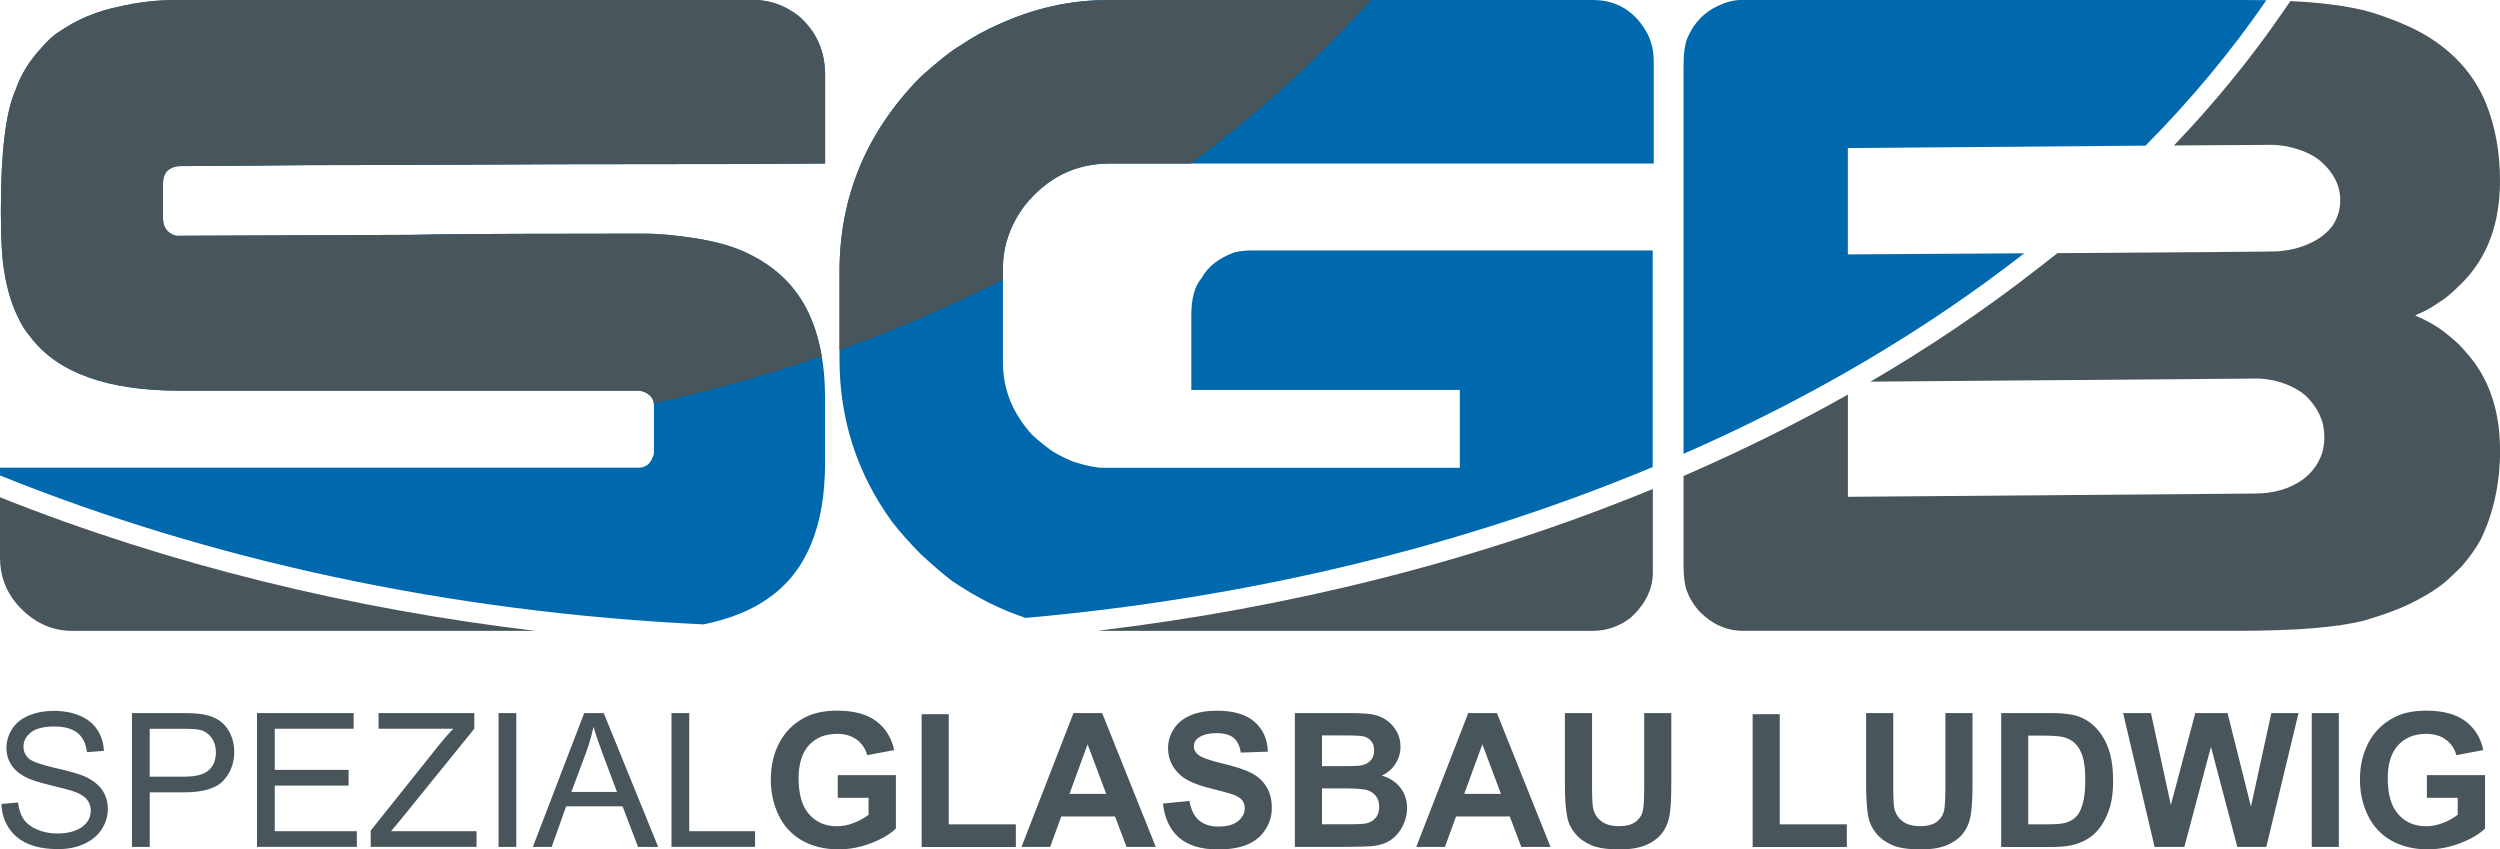
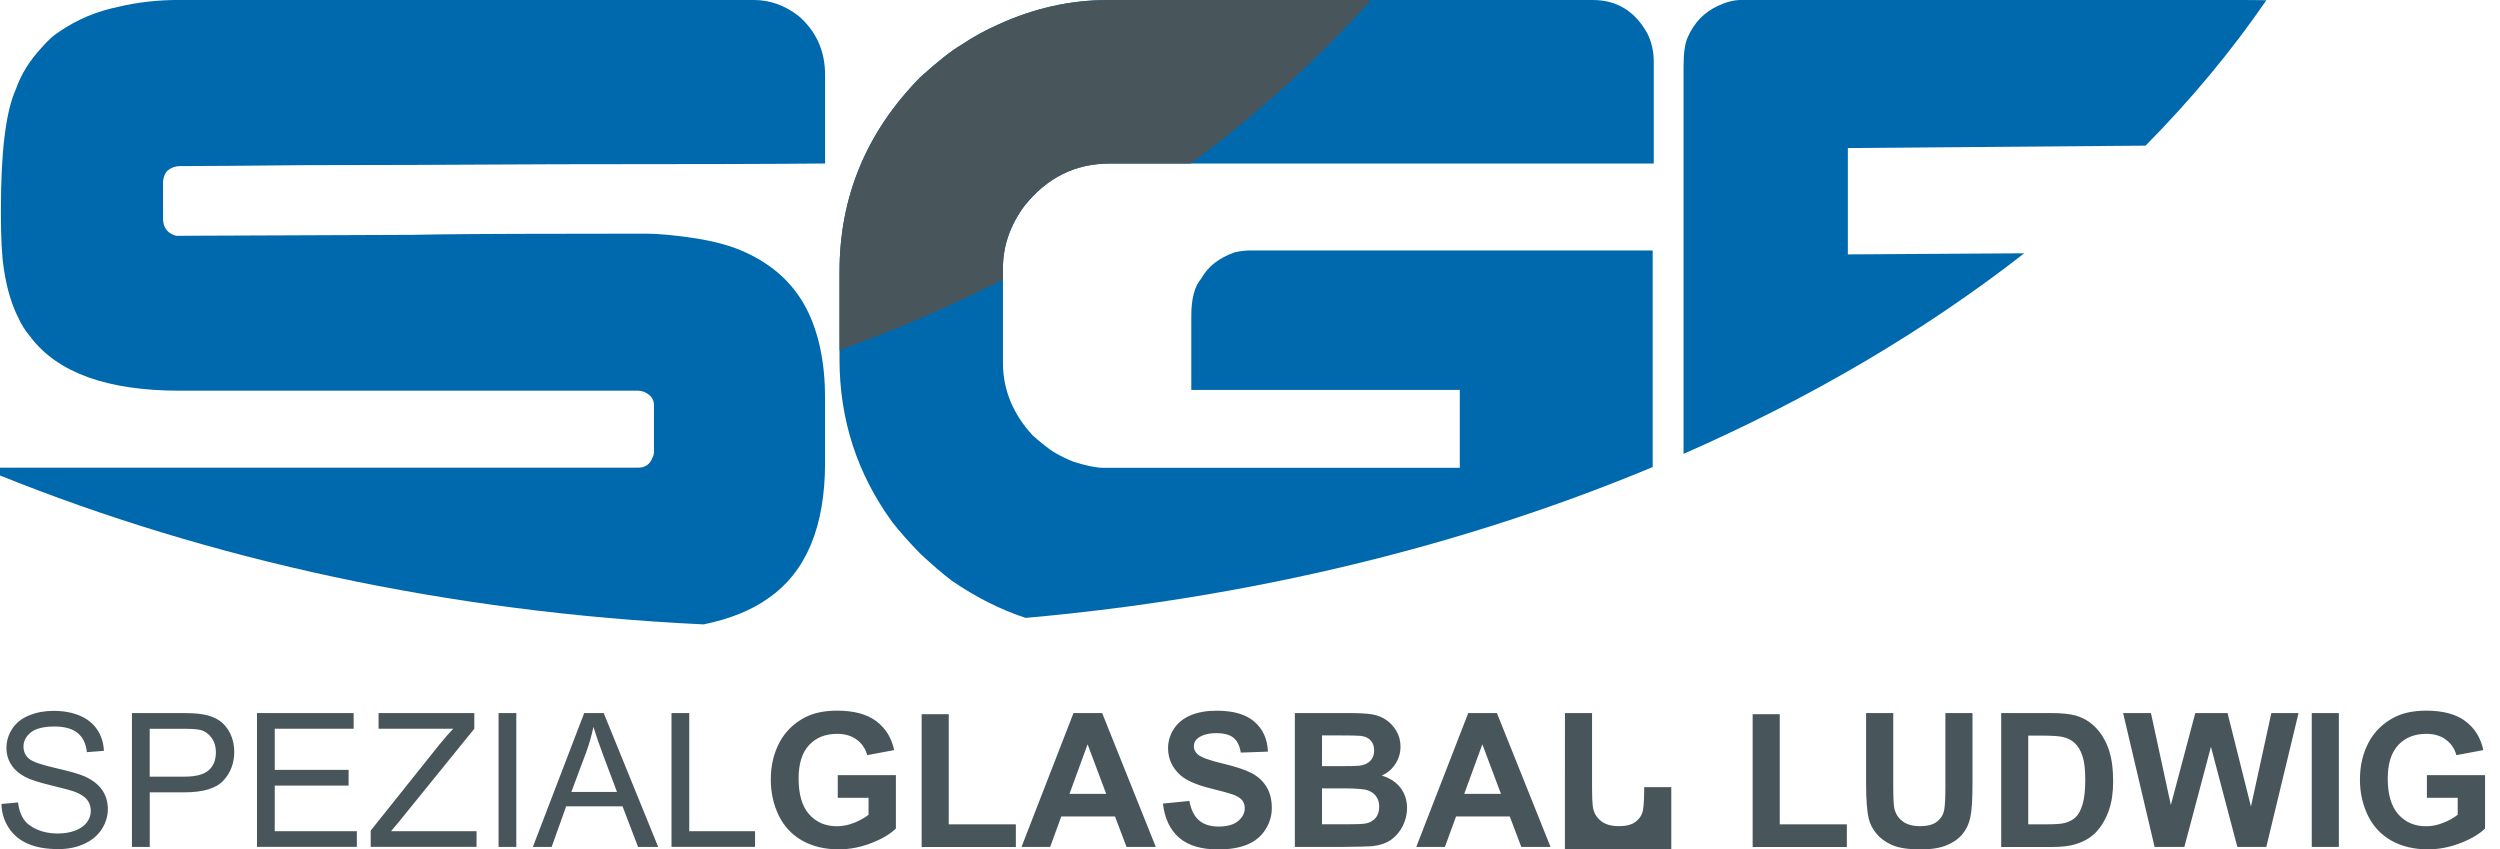
<svg xmlns="http://www.w3.org/2000/svg" id="Ebene_1" width="500" height="169.87" viewBox="0 0 500 169.87">
  <defs>
    <style>.cls-1{fill:#48565c;}.cls-1,.cls-2{stroke-width:0px;}.cls-2{fill:#0069ae;}</style>
  </defs>
-   <path class="cls-1" d="M485.38,159.55v-4.52h11.63v10.68c-1.13,1.1-2.77,2.07-4.92,2.91-2.14.83-4.32,1.25-6.52,1.25-2.8,0-5.24-.59-7.32-1.76-2.07-1.18-3.64-2.87-4.69-5.05-1.05-2.19-1.57-4.57-1.57-7.15,0-2.79.59-5.27,1.75-7.45,1.17-2.17,2.88-3.84,5.13-5,1.72-.89,3.85-1.33,6.41-1.33,3.32,0,5.92.7,7.79,2.09,1.86,1.4,3.07,3.33,3.6,5.8l-5.39,1.01c-.37-1.32-1.08-2.36-2.13-3.12-1.03-.76-2.33-1.14-3.89-1.14-2.36,0-4.23.75-5.62,2.25-1.39,1.5-2.09,3.73-2.09,6.68,0,3.18.7,5.57,2.11,7.16,1.41,1.59,3.26,2.39,5.55,2.39,1.13,0,2.26-.22,3.4-.67,1.14-.44,2.11-.99,2.93-1.62v-3.4h-6.17ZM462.35,169.39v-26.78h5.42v26.78h-5.42ZM430.92,169.39l-6.3-26.78h5.57l3.98,18.39,4.89-18.39h6.45l4.68,18.7,4.08-18.7h5.44l-6.45,26.78h-5.79l-5.28-20.02-5.32,20.02h-5.95ZM405.65,147.14v17.72h4.02c1.5,0,2.59-.09,3.25-.26.88-.22,1.6-.59,2.17-1.12.58-.52,1.05-1.38,1.41-2.58.37-1.2.55-2.84.55-4.91s-.18-3.65-.55-4.76c-.36-1.11-.87-1.97-1.53-2.59-.65-.62-1.48-1.04-2.49-1.26-.75-.17-2.23-.26-4.42-.26h-2.42ZM400.23,142.61h9.86c2.23,0,3.92.17,5.09.51,1.56.46,2.91,1.28,4.03,2.47,1.12,1.18,1.97,2.62,2.55,4.34.58,1.71.87,3.82.87,6.33,0,2.21-.27,4.1-.82,5.7-.67,1.95-1.62,3.53-2.86,4.73-.94.92-2.2,1.63-3.79,2.14-1.19.38-2.78.57-4.77.57h-10.15v-26.78ZM373.23,142.61h5.42v14.51c0,2.3.07,3.79.2,4.47.23,1.1.77,1.98,1.63,2.64.87.67,2.04,1,3.54,1s2.66-.31,3.43-.94c.77-.63,1.23-1.4,1.39-2.31.16-.92.24-2.43.24-4.55v-14.82h5.42v14.08c0,3.22-.14,5.49-.44,6.82-.29,1.33-.83,2.45-1.61,3.37-.78.92-1.82,1.64-3.13,2.18-1.32.54-3.02.82-5.14.82-2.55,0-4.48-.29-5.8-.89-1.32-.59-2.36-1.36-3.12-2.3-.77-.95-1.27-1.93-1.51-2.97-.36-1.53-.53-3.8-.53-6.8v-14.3ZM350.53,169.39v-26.55h5.42v22.03h13.42v4.53h-18.85ZM312.99,142.61h5.42v14.51c0,2.3.07,3.79.2,4.47.23,1.1.77,1.98,1.63,2.64.87.67,2.04,1,3.54,1s2.66-.31,3.43-.94c.77-.63,1.23-1.4,1.39-2.31.16-.92.24-2.43.24-4.55v-14.82h5.42v14.08c0,3.22-.14,5.49-.44,6.82-.29,1.33-.83,2.45-1.61,3.37-.78.92-1.83,1.64-3.13,2.18-1.32.54-3.02.82-5.14.82-2.55,0-4.48-.29-5.8-.89-1.31-.59-2.36-1.36-3.12-2.3-.77-.95-1.27-1.93-1.51-2.97-.35-1.53-.53-3.8-.53-6.8v-14.3ZM300.19,158.77l-3.72-9.91-3.62,9.91h7.34ZM310.1,169.39h-5.84l-2.31-6.1h-10.74l-2.23,6.1h-5.73l10.4-26.78h5.73l10.73,26.78ZM264.4,157.68v7.18h5.01c1.94,0,3.18-.06,3.71-.16.8-.15,1.46-.5,1.96-1.07.51-.57.76-1.33.76-2.28,0-.81-.19-1.49-.59-2.05-.39-.56-.95-.97-1.69-1.23-.74-.26-2.34-.39-4.8-.39h-4.37ZM264.4,147.06v6.17h3.54c2.1,0,3.41-.03,3.92-.09.92-.11,1.65-.42,2.18-.95.53-.53.79-1.22.79-2.08s-.23-1.5-.69-2.01c-.45-.52-1.13-.83-2.03-.93-.54-.06-2.08-.09-4.61-.09h-3.1ZM258.97,142.61h10.71c2.13,0,3.7.09,4.74.26,1.05.18,1.98.55,2.8,1.1.82.56,1.51,1.3,2.06,2.23.55.93.82,1.98.82,3.13,0,1.25-.34,2.4-1.01,3.44-.67,1.05-1.59,1.83-2.74,2.35,1.63.48,2.87,1.29,3.75,2.44.87,1.15,1.31,2.49,1.31,4.05,0,1.22-.28,2.41-.85,3.56-.57,1.15-1.34,2.07-2.32,2.77-.98.69-2.19,1.11-3.63,1.27-.9.09-3.07.16-6.52.18h-9.12v-26.78ZM232.61,160.71l5.27-.52c.32,1.76.95,3.05,1.92,3.88.97.83,2.27,1.24,3.91,1.24,1.73,0,3.04-.37,3.92-1.1.88-.74,1.32-1.6,1.32-2.58,0-.64-.19-1.17-.55-1.62-.37-.44-1.02-.83-1.94-1.15-.63-.22-2.06-.61-4.31-1.17-2.89-.72-4.91-1.61-6.08-2.66-1.64-1.48-2.46-3.28-2.46-5.4,0-1.37.39-2.65,1.15-3.84.77-1.19,1.88-2.09,3.34-2.72,1.45-.62,3.2-.93,5.25-.93,3.35,0,5.87.74,7.56,2.23,1.7,1.49,2.58,3.47,2.67,5.96l-5.42.19c-.23-1.38-.72-2.38-1.48-2.98-.75-.6-1.89-.91-3.4-.91s-2.78.32-3.66.97c-.57.42-.85.97-.85,1.67,0,.64.27,1.18.8,1.63.68.58,2.33,1.18,4.95,1.8,2.62.62,4.56,1.27,5.82,1.93,1.26.67,2.24,1.57,2.95,2.72.71,1.15,1.07,2.57,1.07,4.26,0,1.53-.42,2.97-1.28,4.31-.85,1.34-2.06,2.34-3.62,2.99-1.56.65-3.5.98-5.83.98-3.39,0-5.98-.78-7.8-2.34-1.81-1.56-2.89-3.83-3.25-6.82ZM221.24,158.77l-3.72-9.91-3.62,9.91h7.34ZM231.15,169.39h-5.84l-2.31-6.1h-10.74l-2.23,6.1h-5.73l10.4-26.78h5.73l10.73,26.78ZM184.33,169.39v-26.55h5.42v22.03h13.42v4.53h-18.85ZM167.55,159.55v-4.52h11.63v10.68c-1.13,1.1-2.77,2.07-4.92,2.91-2.14.83-4.32,1.25-6.52,1.25-2.8,0-5.24-.59-7.32-1.76-2.07-1.18-3.64-2.87-4.69-5.05-1.05-2.19-1.57-4.57-1.57-7.15,0-2.79.59-5.27,1.75-7.45,1.17-2.17,2.88-3.84,5.13-5,1.72-.89,3.85-1.33,6.41-1.33,3.32,0,5.92.7,7.79,2.09,1.86,1.4,3.07,3.33,3.6,5.8l-5.39,1.01c-.37-1.32-1.08-2.36-2.13-3.12-1.03-.76-2.33-1.14-3.89-1.14-2.36,0-4.23.75-5.62,2.25-1.39,1.5-2.09,3.73-2.09,6.68,0,3.18.7,5.57,2.11,7.16,1.41,1.59,3.26,2.39,5.55,2.39,1.13,0,2.26-.22,3.4-.67,1.14-.44,2.11-.99,2.93-1.62v-3.4h-6.17ZM134.3,169.39v-26.78h3.55v23.63h13.16v3.14h-16.72ZM114.27,158.39h9.13l-2.79-7.42c-.84-2.26-1.48-4.12-1.92-5.59-.37,1.75-.86,3.46-1.48,5.15l-2.94,7.86ZM106.57,169.39l10.27-26.78h3.9l10.9,26.78h-4.03l-3.1-8.12h-11.28l-2.9,8.12h-3.76ZM99.71,169.39v-26.78h3.55v26.78h-3.55ZM74.14,169.39v-3.27l13.71-17.17c.98-1.21,1.91-2.27,2.79-3.2h-14.93v-3.14h19.15v3.14l-15.04,18.57-1.61,1.92h17.1v3.14h-21.17ZM51.4,169.39v-26.78h19.33v3.14h-15.78v8.23h14.77v3.14h-14.77v9.12h16.42v3.14h-19.97ZM29.94,155.33h6.92c2.29,0,3.91-.42,4.88-1.28.96-.85,1.44-2.05,1.44-3.6,0-1.12-.28-2.08-.85-2.87-.57-.8-1.31-1.33-2.24-1.58-.6-.16-1.7-.24-3.3-.24h-6.85v9.57ZM26.39,169.39v-26.78h10.11c1.78,0,3.14.09,4.08.26,1.32.22,2.42.64,3.31,1.25.89.62,1.61,1.48,2.15,2.58.54,1.1.81,2.32.81,3.65,0,2.27-.72,4.19-2.17,5.76-1.45,1.58-4.07,2.36-7.86,2.36h-6.87v10.92h-3.55ZM.28,160.79l3.33-.3c.16,1.35.52,2.45,1.1,3.32.58.86,1.48,1.56,2.69,2.09,1.21.53,2.59.8,4.11.8,1.35,0,2.54-.2,3.58-.6,1.04-.41,1.8-.96,2.31-1.66.51-.7.76-1.47.76-2.29s-.24-1.56-.73-2.19c-.49-.62-1.29-1.15-2.41-1.58-.72-.28-2.31-.71-4.77-1.3-2.46-.59-4.18-1.15-5.17-1.67-1.28-.67-2.23-1.51-2.85-2.5-.63-.99-.94-2.11-.94-3.34,0-1.36.39-2.62,1.15-3.8.77-1.18,1.88-2.07,3.36-2.68,1.47-.61,3.11-.92,4.91-.92,1.98,0,3.73.32,5.25.96,1.51.64,2.68,1.58,3.5,2.82.82,1.24,1.25,2.65,1.32,4.22l-3.4.26c-.18-1.69-.8-2.97-1.85-3.83-1.05-.87-2.61-1.3-4.67-1.3s-3.71.39-4.69,1.18c-.98.79-1.47,1.73-1.47,2.84,0,.96.35,1.75,1.04,2.37.69.62,2.46,1.26,5.34,1.91,2.88.65,4.85,1.22,5.93,1.71,1.55.72,2.71,1.62,3.45,2.72.74,1.1,1.11,2.36,1.11,3.79s-.41,2.76-1.22,4.02c-.82,1.26-1.98,2.24-3.51,2.93-1.53.7-3.24,1.05-5.15,1.05-2.42,0-4.44-.35-6.08-1.06-1.64-.7-2.92-1.76-3.85-3.18-.94-1.42-1.42-3.02-1.47-4.8Z" />
-   <path class="cls-1" d="M107.09,126.17H14.41c-4.24,0-7.91-1.79-11.04-5.35-2.26-2.66-3.37-5.75-3.37-9.34v-12.02c34.19,13.61,70.46,22.35,107.09,26.71" />
-   <path class="cls-1" d="M330.57,97.78v16.7c0,3.31-1.48,6.34-4.42,9.06-2.29,1.76-4.85,2.63-7.61,2.63h-97.2c-.58,0-1.16-.01-1.74-.03,37.97-4.54,75.63-13.8,110.97-28.35" />
-   <path class="cls-1" d="M458.08.21c7.76.39,13.71,1.31,17.84,2.79,3.74,1.27,6.8,2.63,9.21,4.05,5.69,3.4,9.71,7.91,12.06,13.6,1.89,4.7,2.81,9.86,2.81,15.49,0,8.5-2.5,15.3-7.51,20.37-2.01,2.01-3.49,3.28-4.45,3.8-1.45,1.02-2.75,1.79-3.89,2.26-.71.31-1.08.5-1.08.56,1.27.49,2.78,1.27,4.51,2.35,1.11.71,2.5,1.85,4.17,3.37,1.82,1.92,3.12,3.52,3.9,4.79,2.91,4.51,4.36,10.02,4.36,16.48s-1.33,12.77-3.99,18.02c-.83,1.52-2.04,3.18-3.62,5.07-2.23,2.23-3.77,3.62-4.64,4.17-1.48,1.08-3.28,2.13-5.32,3.15-2.53,1.27-5.72,2.44-9.52,3.56-5.38,1.39-13.79,2.07-25.26,2.07h-99.11c-3.18,0-6.06-1.27-8.59-3.8-1.21-1.33-2.07-2.75-2.63-4.27-.4-1.14-.62-2.84-.62-5.07v-17.83l1.63-.71c10.63-4.66,21.09-9.85,31.24-15.56v20.44l81.34-.65c3.74,0,6.93-.9,9.52-2.72,1.98-1.42,3.34-3.31,4.05-5.6.25-1.02.37-1.95.37-2.72v-.46c0-2.97-1.24-5.63-3.71-8.07-1.58-1.36-3.71-2.41-6.43-3.06-1.39-.25-2.47-.37-3.25-.37-41.61.35-67.4.56-77.38.62,11.57-6.76,22.71-14.24,33.26-22.47l4.14-3.23c29.43-.19,44.13-.32,44.13-.36,1.76-.18,3.12-.43,4.08-.74,3.15-.96,5.44-2.47,6.89-4.51.96-1.51,1.45-3.12,1.45-4.79v-.28c0-2.84-1.3-5.41-3.9-7.7-1.64-1.39-3.93-2.38-6.89-3-1.14-.19-2.1-.28-2.91-.28-1.95,0-8.46.04-19.54.12,7.96-8.33,15.3-17.26,21.82-26.76l1.46-2.12Z" />
+   <path class="cls-1" d="M485.38,159.55v-4.52h11.63v10.68c-1.13,1.1-2.77,2.07-4.92,2.91-2.14.83-4.32,1.25-6.52,1.25-2.8,0-5.24-.59-7.32-1.76-2.07-1.18-3.64-2.87-4.69-5.05-1.05-2.19-1.57-4.57-1.57-7.15,0-2.79.59-5.27,1.75-7.45,1.17-2.17,2.88-3.84,5.13-5,1.72-.89,3.85-1.33,6.41-1.33,3.32,0,5.92.7,7.79,2.09,1.86,1.4,3.07,3.33,3.6,5.8l-5.39,1.01c-.37-1.32-1.08-2.36-2.13-3.12-1.03-.76-2.33-1.14-3.89-1.14-2.36,0-4.23.75-5.62,2.25-1.39,1.5-2.09,3.73-2.09,6.68,0,3.18.7,5.57,2.11,7.16,1.41,1.59,3.26,2.39,5.55,2.39,1.13,0,2.26-.22,3.4-.67,1.14-.44,2.11-.99,2.93-1.62v-3.4h-6.17ZM462.35,169.39v-26.78h5.42v26.78h-5.42ZM430.92,169.39l-6.3-26.78h5.57l3.98,18.39,4.89-18.39h6.45l4.68,18.7,4.08-18.7h5.44l-6.45,26.78h-5.79l-5.28-20.02-5.32,20.02h-5.95ZM405.65,147.14v17.72h4.02c1.5,0,2.59-.09,3.25-.26.88-.22,1.6-.59,2.17-1.12.58-.52,1.05-1.38,1.41-2.58.37-1.2.55-2.84.55-4.91s-.18-3.65-.55-4.76c-.36-1.11-.87-1.97-1.53-2.59-.65-.62-1.48-1.04-2.49-1.26-.75-.17-2.23-.26-4.42-.26h-2.42ZM400.23,142.61h9.86c2.23,0,3.92.17,5.09.51,1.56.46,2.91,1.28,4.03,2.47,1.12,1.18,1.97,2.62,2.55,4.34.58,1.71.87,3.82.87,6.33,0,2.21-.27,4.1-.82,5.7-.67,1.95-1.62,3.53-2.86,4.73-.94.92-2.2,1.63-3.79,2.14-1.19.38-2.78.57-4.77.57h-10.15v-26.78ZM373.23,142.61h5.42v14.51c0,2.3.07,3.79.2,4.47.23,1.1.77,1.98,1.63,2.64.87.67,2.04,1,3.54,1s2.66-.31,3.43-.94c.77-.63,1.23-1.4,1.39-2.31.16-.92.24-2.43.24-4.55v-14.82h5.42v14.08c0,3.22-.14,5.49-.44,6.82-.29,1.33-.83,2.45-1.61,3.37-.78.92-1.82,1.64-3.13,2.18-1.32.54-3.02.82-5.14.82-2.55,0-4.48-.29-5.8-.89-1.32-.59-2.36-1.36-3.12-2.3-.77-.95-1.27-1.93-1.51-2.97-.36-1.53-.53-3.8-.53-6.8v-14.3ZM350.53,169.39v-26.55h5.42v22.03h13.42v4.53h-18.85ZM312.99,142.61h5.42v14.51c0,2.3.07,3.79.2,4.47.23,1.1.77,1.98,1.63,2.64.87.67,2.04,1,3.54,1s2.66-.31,3.43-.94c.77-.63,1.23-1.4,1.39-2.31.16-.92.24-2.43.24-4.55h5.42v14.08c0,3.22-.14,5.49-.44,6.82-.29,1.33-.83,2.45-1.61,3.37-.78.92-1.83,1.64-3.13,2.18-1.32.54-3.02.82-5.14.82-2.55,0-4.48-.29-5.8-.89-1.31-.59-2.36-1.36-3.12-2.3-.77-.95-1.27-1.93-1.51-2.97-.35-1.53-.53-3.8-.53-6.8v-14.3ZM300.19,158.77l-3.72-9.91-3.62,9.91h7.34ZM310.1,169.39h-5.84l-2.31-6.1h-10.74l-2.23,6.1h-5.73l10.4-26.78h5.73l10.73,26.78ZM264.4,157.68v7.18h5.01c1.94,0,3.18-.06,3.71-.16.8-.15,1.46-.5,1.96-1.07.51-.57.76-1.33.76-2.28,0-.81-.19-1.49-.59-2.05-.39-.56-.95-.97-1.69-1.23-.74-.26-2.34-.39-4.8-.39h-4.37ZM264.4,147.06v6.17h3.54c2.1,0,3.41-.03,3.92-.09.92-.11,1.65-.42,2.18-.95.53-.53.79-1.22.79-2.08s-.23-1.5-.69-2.01c-.45-.52-1.13-.83-2.03-.93-.54-.06-2.08-.09-4.61-.09h-3.1ZM258.97,142.61h10.71c2.13,0,3.7.09,4.74.26,1.05.18,1.98.55,2.8,1.1.82.56,1.51,1.3,2.06,2.23.55.93.82,1.98.82,3.13,0,1.25-.34,2.4-1.01,3.44-.67,1.05-1.59,1.83-2.74,2.35,1.63.48,2.87,1.29,3.75,2.44.87,1.15,1.31,2.49,1.31,4.05,0,1.22-.28,2.41-.85,3.56-.57,1.15-1.34,2.07-2.32,2.77-.98.69-2.19,1.11-3.63,1.27-.9.09-3.07.16-6.52.18h-9.12v-26.78ZM232.61,160.71l5.27-.52c.32,1.76.95,3.05,1.92,3.88.97.83,2.27,1.24,3.91,1.24,1.73,0,3.04-.37,3.92-1.1.88-.74,1.32-1.6,1.32-2.58,0-.64-.19-1.17-.55-1.62-.37-.44-1.02-.83-1.94-1.15-.63-.22-2.06-.61-4.31-1.17-2.89-.72-4.91-1.61-6.08-2.66-1.64-1.48-2.46-3.28-2.46-5.4,0-1.37.39-2.65,1.15-3.84.77-1.19,1.88-2.09,3.34-2.72,1.45-.62,3.2-.93,5.25-.93,3.35,0,5.87.74,7.56,2.23,1.7,1.49,2.58,3.47,2.67,5.96l-5.42.19c-.23-1.38-.72-2.38-1.48-2.98-.75-.6-1.89-.91-3.4-.91s-2.78.32-3.66.97c-.57.42-.85.97-.85,1.67,0,.64.27,1.18.8,1.63.68.58,2.33,1.18,4.95,1.8,2.62.62,4.56,1.27,5.82,1.93,1.26.67,2.24,1.57,2.95,2.72.71,1.15,1.07,2.57,1.07,4.26,0,1.53-.42,2.97-1.28,4.31-.85,1.34-2.06,2.34-3.62,2.99-1.56.65-3.5.98-5.83.98-3.39,0-5.98-.78-7.8-2.34-1.81-1.56-2.89-3.83-3.25-6.82ZM221.24,158.77l-3.72-9.91-3.62,9.91h7.34ZM231.15,169.39h-5.84l-2.31-6.1h-10.74l-2.23,6.1h-5.73l10.4-26.78h5.73l10.73,26.78ZM184.33,169.39v-26.55h5.42v22.03h13.42v4.53h-18.85ZM167.55,159.55v-4.52h11.63v10.68c-1.13,1.1-2.77,2.07-4.92,2.91-2.14.83-4.32,1.25-6.52,1.25-2.8,0-5.24-.59-7.32-1.76-2.07-1.18-3.64-2.87-4.69-5.05-1.05-2.19-1.57-4.57-1.57-7.15,0-2.79.59-5.27,1.75-7.45,1.17-2.17,2.88-3.84,5.13-5,1.72-.89,3.85-1.33,6.41-1.33,3.32,0,5.92.7,7.79,2.09,1.86,1.4,3.07,3.33,3.6,5.8l-5.39,1.01c-.37-1.32-1.08-2.36-2.13-3.12-1.03-.76-2.33-1.14-3.89-1.14-2.36,0-4.23.75-5.62,2.25-1.39,1.5-2.09,3.73-2.09,6.68,0,3.18.7,5.57,2.11,7.16,1.41,1.59,3.26,2.39,5.55,2.39,1.13,0,2.26-.22,3.4-.67,1.14-.44,2.11-.99,2.93-1.62v-3.4h-6.17ZM134.3,169.39v-26.78h3.55v23.63h13.16v3.14h-16.72ZM114.27,158.39h9.13l-2.79-7.42c-.84-2.26-1.48-4.12-1.92-5.59-.37,1.75-.86,3.46-1.48,5.15l-2.94,7.86ZM106.57,169.39l10.27-26.78h3.9l10.9,26.78h-4.03l-3.1-8.12h-11.28l-2.9,8.12h-3.76ZM99.71,169.39v-26.78h3.55v26.78h-3.55ZM74.14,169.39v-3.27l13.71-17.17c.98-1.21,1.91-2.27,2.79-3.2h-14.93v-3.14h19.15v3.14l-15.04,18.57-1.61,1.92h17.1v3.14h-21.17ZM51.4,169.39v-26.78h19.33v3.14h-15.78v8.23h14.77v3.14h-14.77v9.12h16.42v3.14h-19.97ZM29.94,155.33h6.92c2.29,0,3.91-.42,4.88-1.28.96-.85,1.44-2.05,1.44-3.6,0-1.12-.28-2.08-.85-2.87-.57-.8-1.31-1.33-2.24-1.58-.6-.16-1.7-.24-3.3-.24h-6.85v9.57ZM26.39,169.39v-26.78h10.11c1.78,0,3.14.09,4.08.26,1.32.22,2.42.64,3.31,1.25.89.62,1.61,1.48,2.15,2.58.54,1.1.81,2.32.81,3.65,0,2.27-.72,4.19-2.17,5.76-1.45,1.58-4.07,2.36-7.86,2.36h-6.87v10.92h-3.55ZM.28,160.79l3.33-.3c.16,1.35.52,2.45,1.1,3.32.58.86,1.48,1.56,2.69,2.09,1.21.53,2.59.8,4.11.8,1.35,0,2.54-.2,3.58-.6,1.04-.41,1.8-.96,2.31-1.66.51-.7.76-1.47.76-2.29s-.24-1.56-.73-2.19c-.49-.62-1.29-1.15-2.41-1.58-.72-.28-2.31-.71-4.77-1.3-2.46-.59-4.18-1.15-5.17-1.67-1.28-.67-2.23-1.51-2.85-2.5-.63-.99-.94-2.11-.94-3.34,0-1.36.39-2.62,1.15-3.8.77-1.18,1.88-2.07,3.36-2.68,1.47-.61,3.11-.92,4.91-.92,1.98,0,3.73.32,5.25.96,1.51.64,2.68,1.58,3.5,2.82.82,1.24,1.25,2.65,1.32,4.22l-3.4.26c-.18-1.69-.8-2.97-1.85-3.83-1.05-.87-2.61-1.3-4.67-1.3s-3.71.39-4.69,1.18c-.98.79-1.47,1.73-1.47,2.84,0,.96.35,1.75,1.04,2.37.69.62,2.46,1.26,5.34,1.91,2.88.65,4.85,1.22,5.93,1.71,1.55.72,2.71,1.62,3.45,2.72.74,1.1,1.11,2.36,1.11,3.79s-.41,2.76-1.22,4.02c-.82,1.26-1.98,2.24-3.51,2.93-1.53.7-3.24,1.05-5.15,1.05-2.42,0-4.44-.35-6.08-1.06-1.64-.7-2.92-1.76-3.85-3.18-.94-1.42-1.42-3.02-1.47-4.8Z" />
  <path class="cls-2" d="M35.8,0h115c3.15,0,6.12,1.05,8.87,3.15,3.59,3.09,5.35,7.05,5.35,11.87v17.68h-.19c-8.44.09-26.31.15-53.61.15-21.49.12-38.15.18-49.99.18-12.4.12-20.81.19-25.29.19-.9,0-1.7.31-2.44.9-.59.62-.9,1.49-.9,2.63v6.89c0,1.64.68,2.75,2.07,3.34.19.06.34.12.46.15.12.03.28.03.46.03,27.39-.12,43.03-.19,46.9-.19.99,0,2.72-.03,5.26-.09,7.14-.09,20.65-.15,40.59-.15h.71c2.6,0,6.06.31,10.42.99,3.15.53,5.75,1.21,7.79,1.98,6.52,2.53,11.19,6.55,14.04,12.06,2.47,4.82,3.71,10.79,3.71,17.84v12.95c0,12.8-3.77,21.83-11.32,27.08-3.39,2.43-7.72,4.17-12.97,5.25-51.17-2.41-99.01-12.97-140.74-29.79v-1.55h127.62c1.45,0,2.41-.68,2.91-2.07.12-.19.19-.37.22-.56.03-.18.06-.28.06-.34v-9.52c0-1.27-.71-2.16-2.1-2.72-.34-.12-.71-.19-1.08-.19H35.95c-14.47,0-24.45-3.58-29.86-10.76-1.11-1.33-1.88-2.57-2.38-3.74-.59-1.14-1.18-2.53-1.7-4.24-.49-1.58-.93-3.49-1.27-5.81-.37-2.47-.56-6.12-.56-10.94v-.74c0-11.66.99-19.66,3-24.08,1.02-2.97,2.75-5.72,5.16-8.32,1.33-1.52,2.5-2.57,3.53-3.18,3.49-2.41,7.45-4.08,11.87-4.98,3.74-.9,7.76-1.36,12.06-1.36" />
  <path class="cls-2" d="M221.53,0h97.01c4.82,0,8.47,2.23,10.94,6.71.83,1.67,1.27,3.56,1.27,5.6v20.4h-108.85c-6.83,0-12.52,2.81-17.04,8.5-2.84,3.86-4.27,8.01-4.27,12.4v18.95c0,5.35,1.98,10.2,5.9,14.47,1.61,1.45,3.03,2.57,4.23,3.37,1.45.83,2.81,1.52,4.08,1.98,2.54.8,4.48,1.18,5.81,1.18h71.35v-15.58h-53.7v-14.84c0-3.37.65-5.87,1.98-7.42,1.33-2.41,3.59-4.17,6.71-5.26,1.14-.25,2.19-.37,3.18-.37h80.41v43.32c-37.4,15.6-79.9,26.13-125.41,30.17-5.07-1.67-10-4.16-14.79-7.45-1.76-1.33-3.83-3.12-6.24-5.35-2.41-2.47-4.3-4.61-5.63-6.34-7.05-9.68-10.57-20.53-10.57-32.62v-17.47c0-14.99,5.38-27.98,16.2-38.95,3.49-3.15,6.21-5.29,8.16-6.43,2.35-1.58,4.82-2.94,7.42-4.08,7.11-3.25,14.41-4.88,21.83-4.88" />
  <path class="cls-2" d="M348.3,0h100.63c1.5,0,2.95.01,4.35.04-6.97,10.15-15.06,19.87-24.17,29.09-14.09.11-33.93.27-59.54.48v21.27c13.3-.08,25.06-.15,35.27-.22-19.77,15.44-42.72,28.96-68.13,40.11V13.23c0-2.66.28-4.64.9-5.91,1.27-2.84,3.25-4.88,5.97-6.15,1.64-.77,3.21-1.18,4.73-1.18" />
-   <path class="cls-1" d="M35.8,0h115c3.15,0,6.12,1.05,8.87,3.15,3.59,3.09,5.35,7.05,5.35,11.87v17.68h-.19c-8.44.09-26.31.15-53.61.15-21.49.12-38.15.18-49.99.18-12.4.12-20.81.19-25.29.19-.9,0-1.7.31-2.44.9-.59.62-.9,1.49-.9,2.63v6.89c0,1.64.68,2.75,2.07,3.34.19.06.34.12.46.15.12.03.28.03.46.03,27.39-.12,43.03-.19,46.9-.19.99,0,2.72-.03,5.26-.09,7.14-.09,20.65-.15,40.59-.15h.71c2.6,0,6.06.31,10.42.99,3.15.53,5.75,1.21,7.79,1.98,6.52,2.53,11.19,6.55,14.04,12.06,1.43,2.79,2.45,5.96,3.05,9.5-10.85,3.74-22.06,6.9-33.58,9.41-.13-1.07-.83-1.85-2.08-2.35-.34-.12-.71-.19-1.08-.19H35.95c-14.47,0-24.45-3.58-29.86-10.76-1.11-1.33-1.88-2.57-2.38-3.74-.59-1.14-1.18-2.53-1.7-4.24-.49-1.58-.93-3.49-1.27-5.81-.37-2.47-.56-6.12-.56-10.94v-.74c0-11.66.99-19.66,3-24.08,1.02-2.97,2.75-5.72,5.16-8.32,1.33-1.52,2.5-2.57,3.53-3.18,3.49-2.41,7.45-4.08,11.87-4.98,3.74-.9,7.76-1.36,12.06-1.36" />
  <path class="cls-1" d="M221.53,0h52.67c-10.67,11.9-22.77,22.86-36.06,32.71h-16.24c-6.83,0-12.52,2.81-17.04,8.5-2.84,3.86-4.27,8.01-4.27,12.4v2.31c-10.43,5.32-21.35,10.03-32.68,14.1v-15.67c0-14.99,5.38-27.98,16.2-38.95,3.49-3.15,6.21-5.29,8.16-6.43,2.35-1.58,4.82-2.94,7.42-4.08,7.11-3.25,14.41-4.88,21.83-4.88" />
</svg>